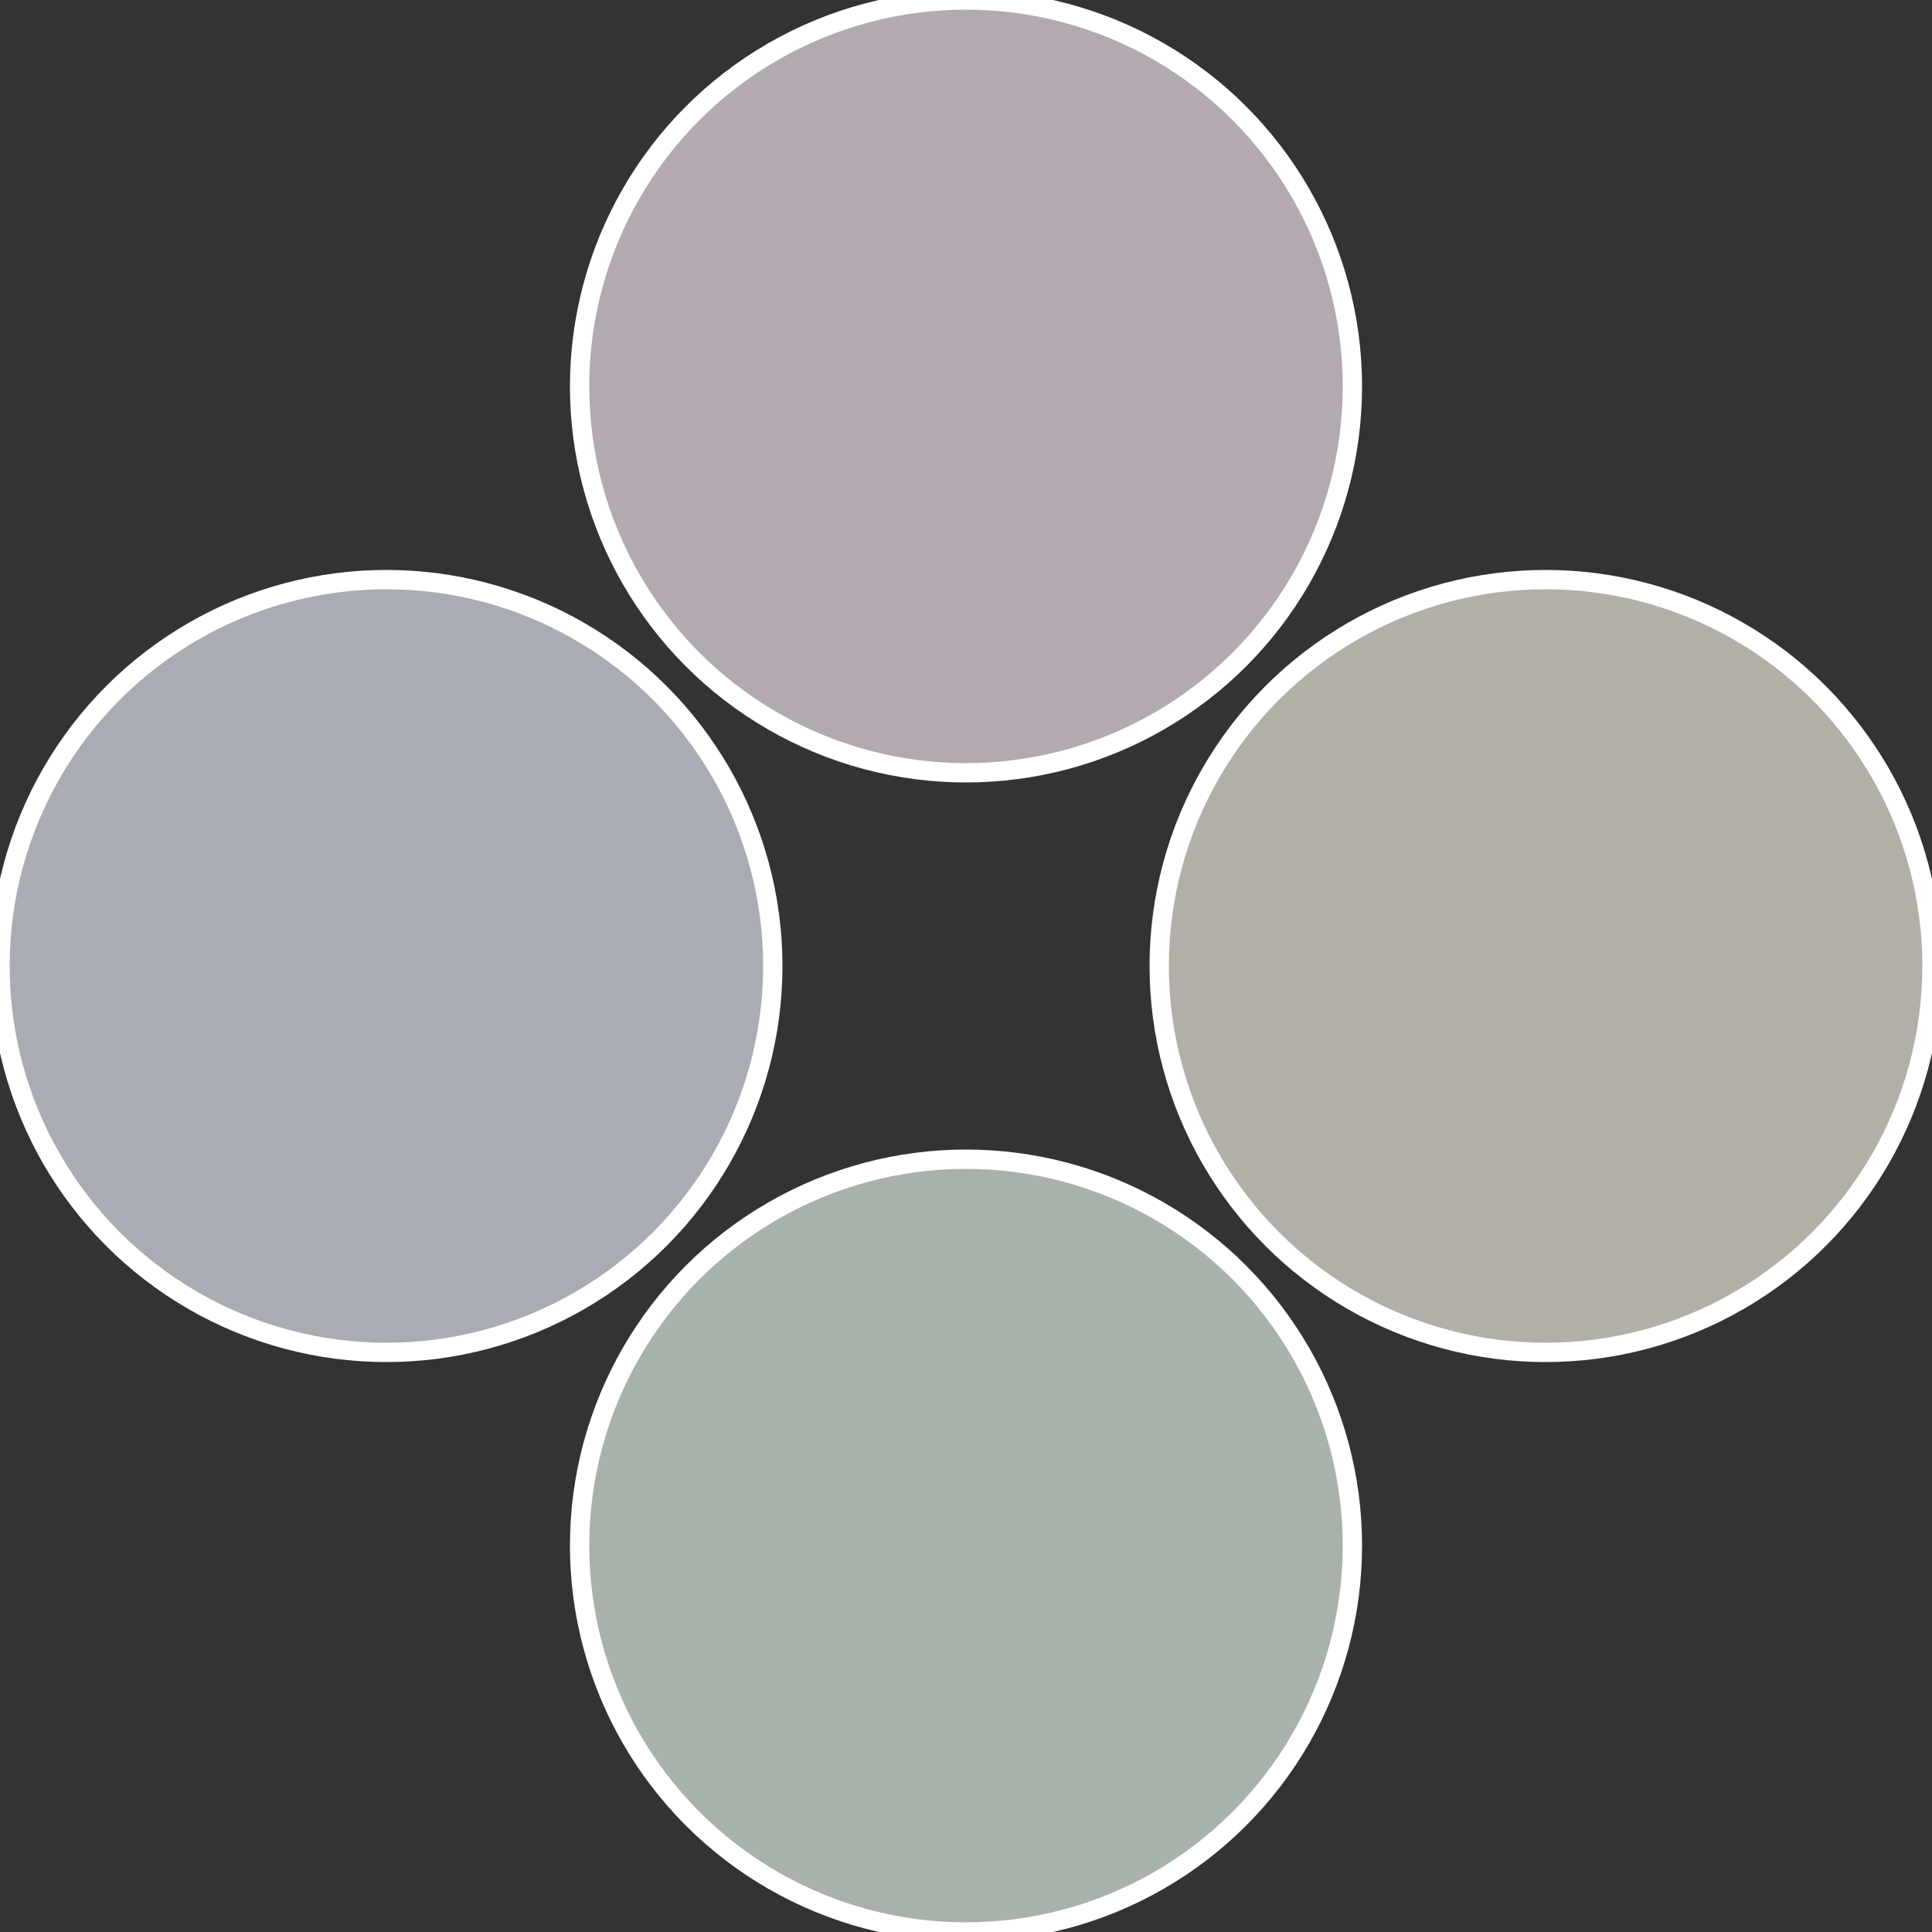
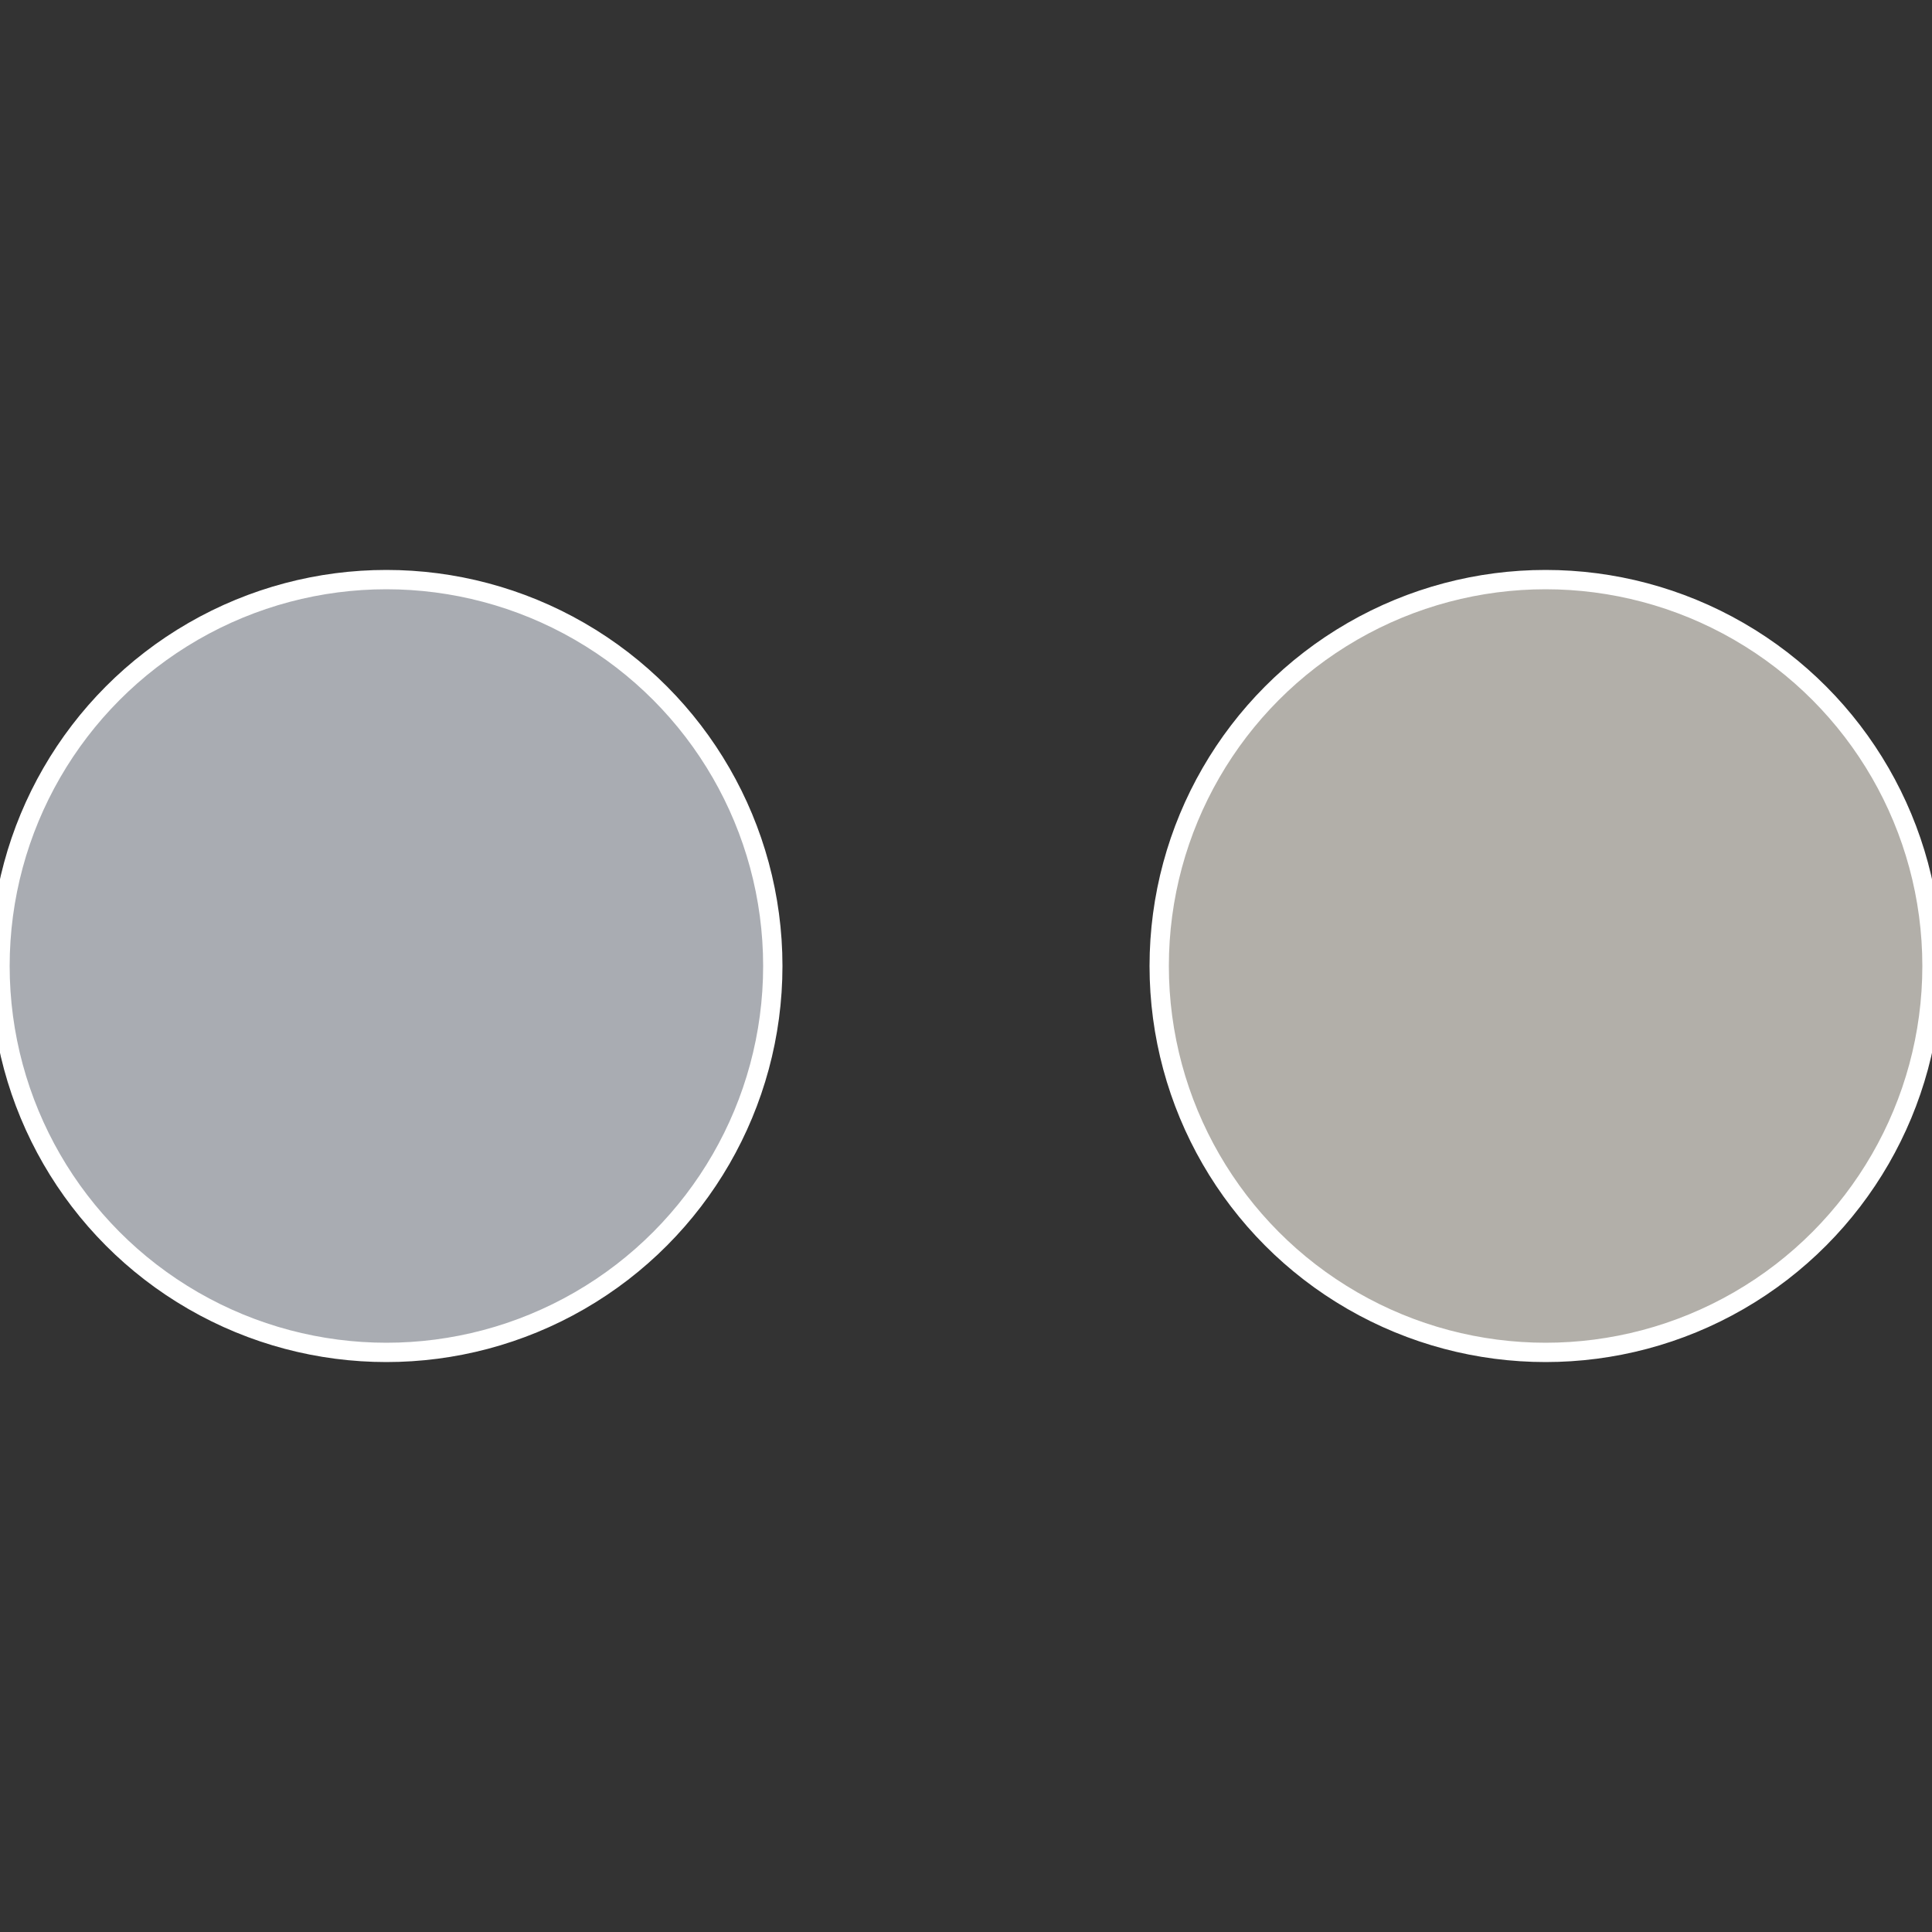
<svg xmlns="http://www.w3.org/2000/svg" width="500" height="500" viewBox="-1 -1 2 2">
  <rect x="-1" y="-1" width="2" height="2" fill="#333333" stroke="none" />
  <circle cx="0.6" cy="0" r="0.4" fill="#b2afa9" stroke="#fff" stroke-width="1%" />
-   <circle cx="3.6739403974421E-17" cy="0.6" r="0.4" fill="#a9b2aa" stroke="#fff" stroke-width="1%" />
  <circle cx="-0.6" cy="7.3478807948841E-17" r="0.4" fill="#a9acb2" stroke="#fff" stroke-width="1%" />
-   <circle cx="-1.1021821192326E-16" cy="-0.6" r="0.4" fill="#b2a9b1" stroke="#fff" stroke-width="1%" />
</svg>